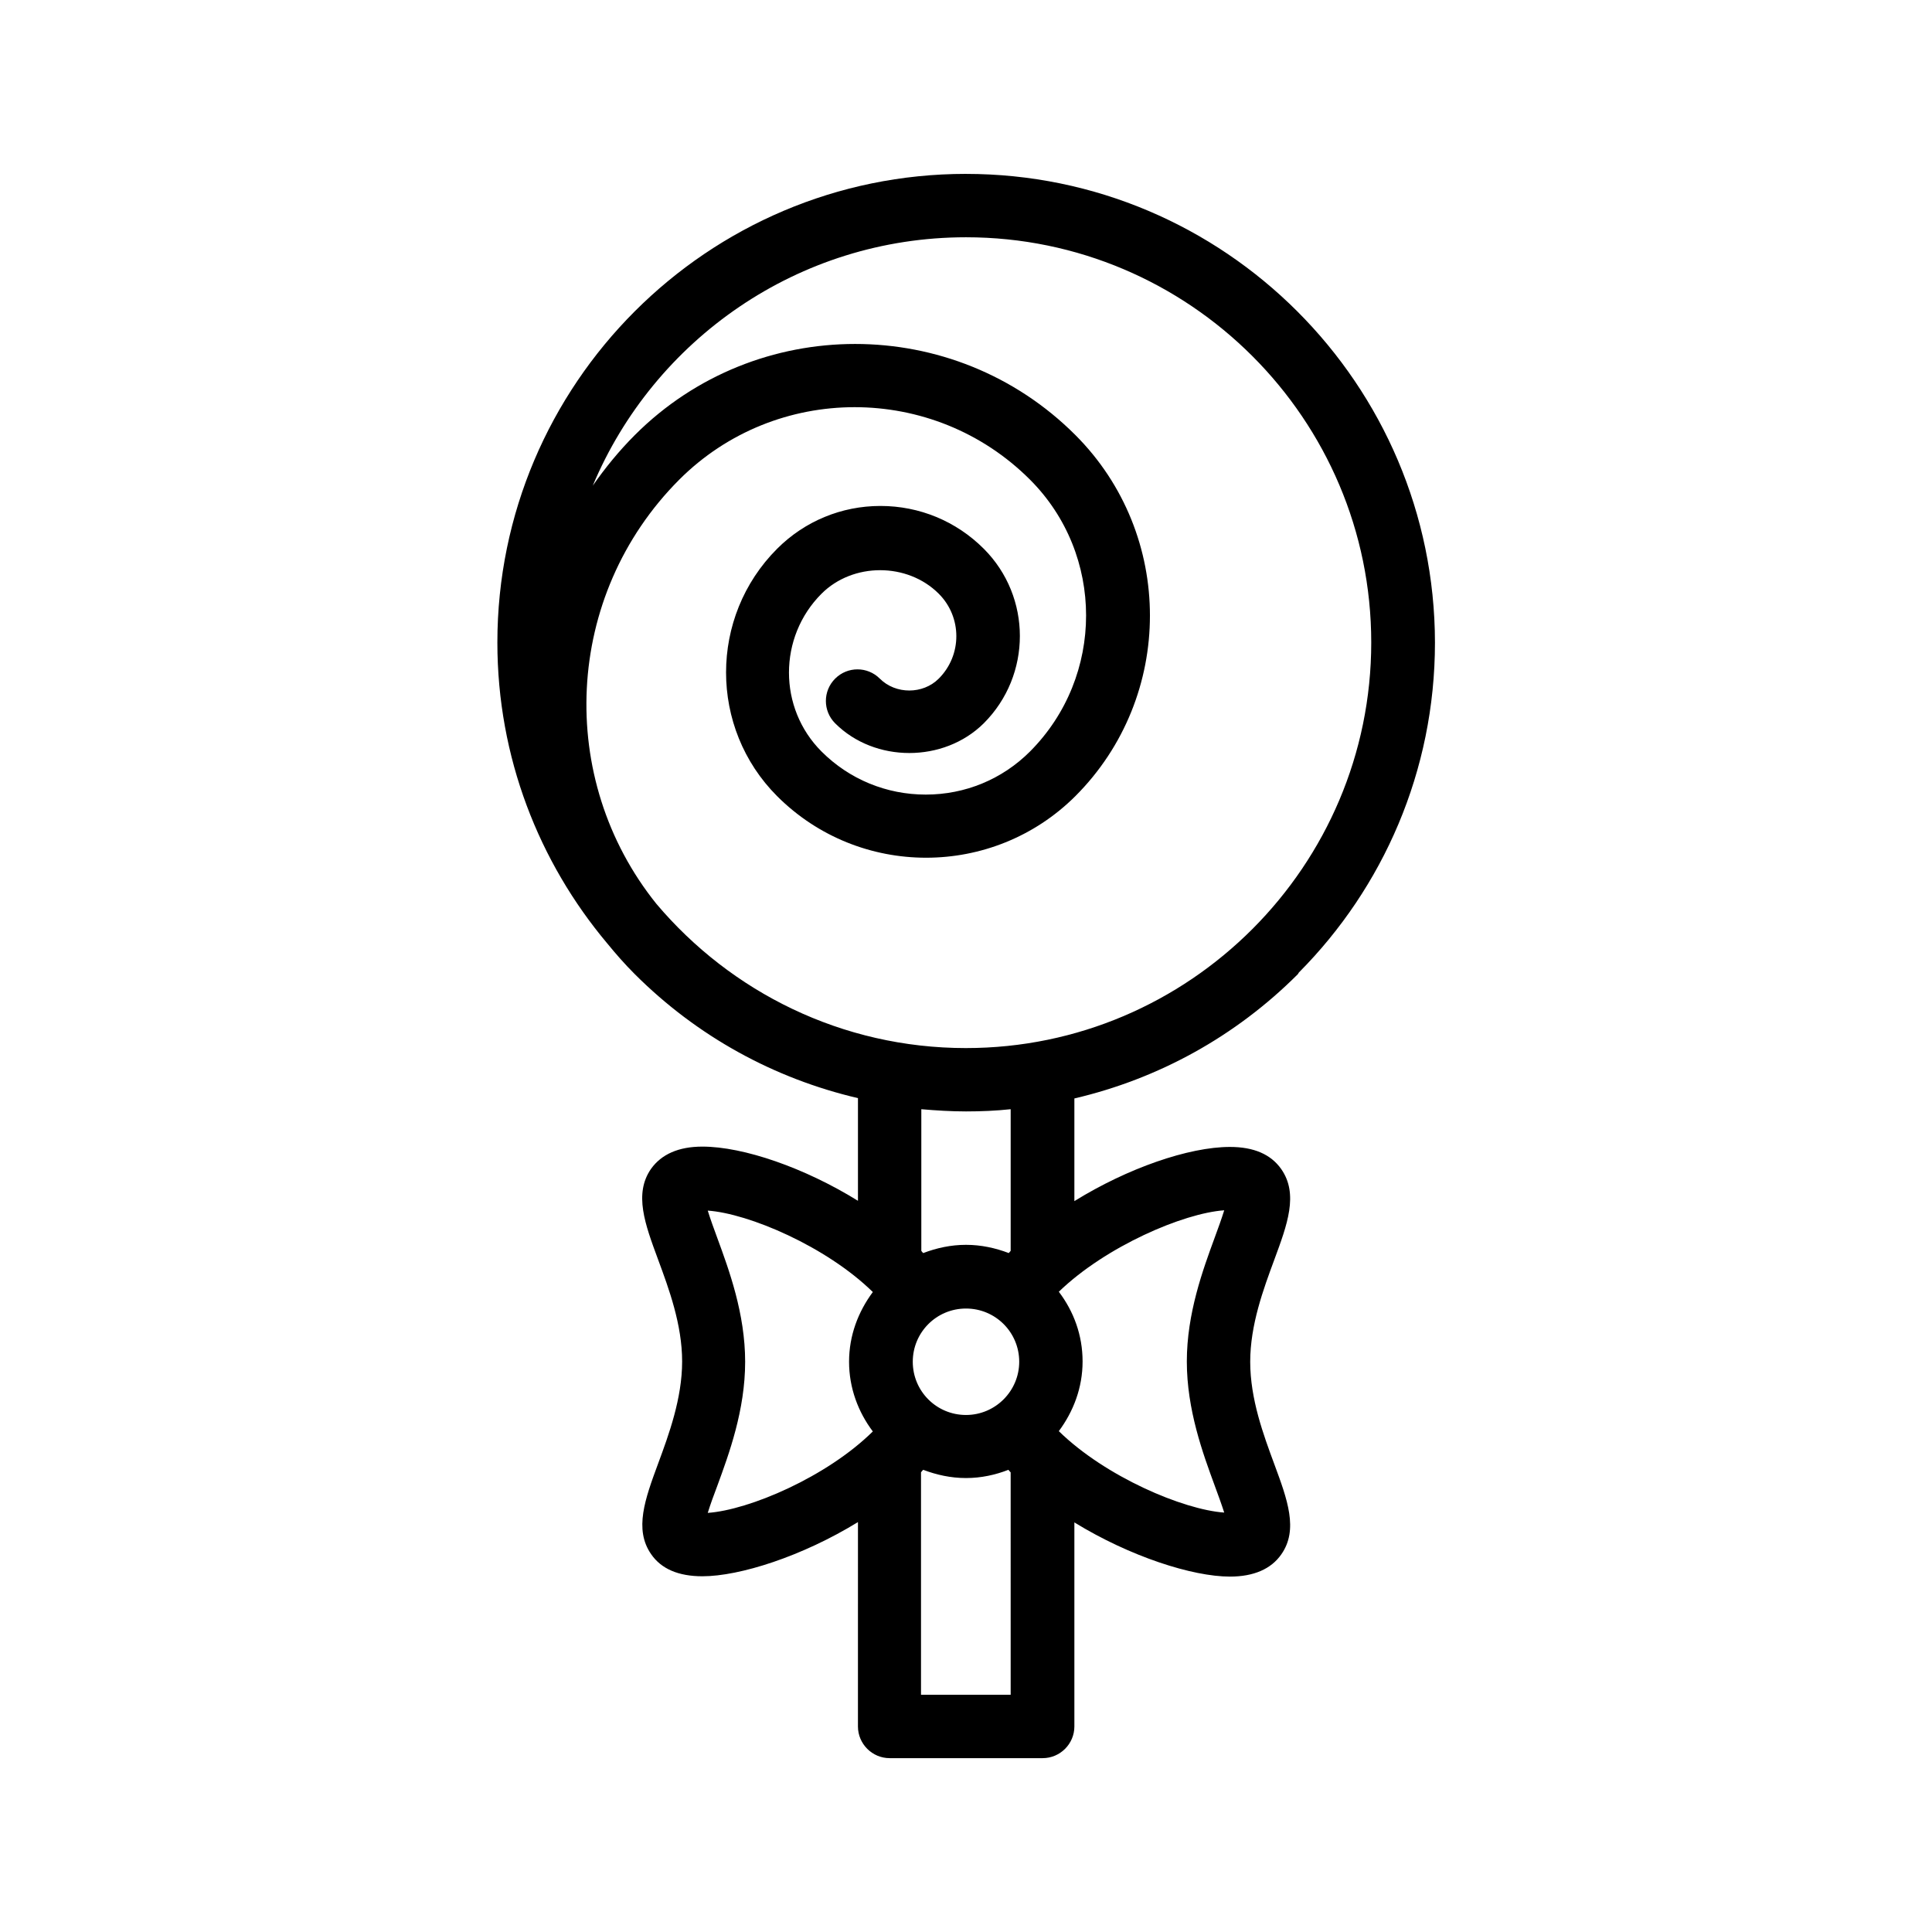
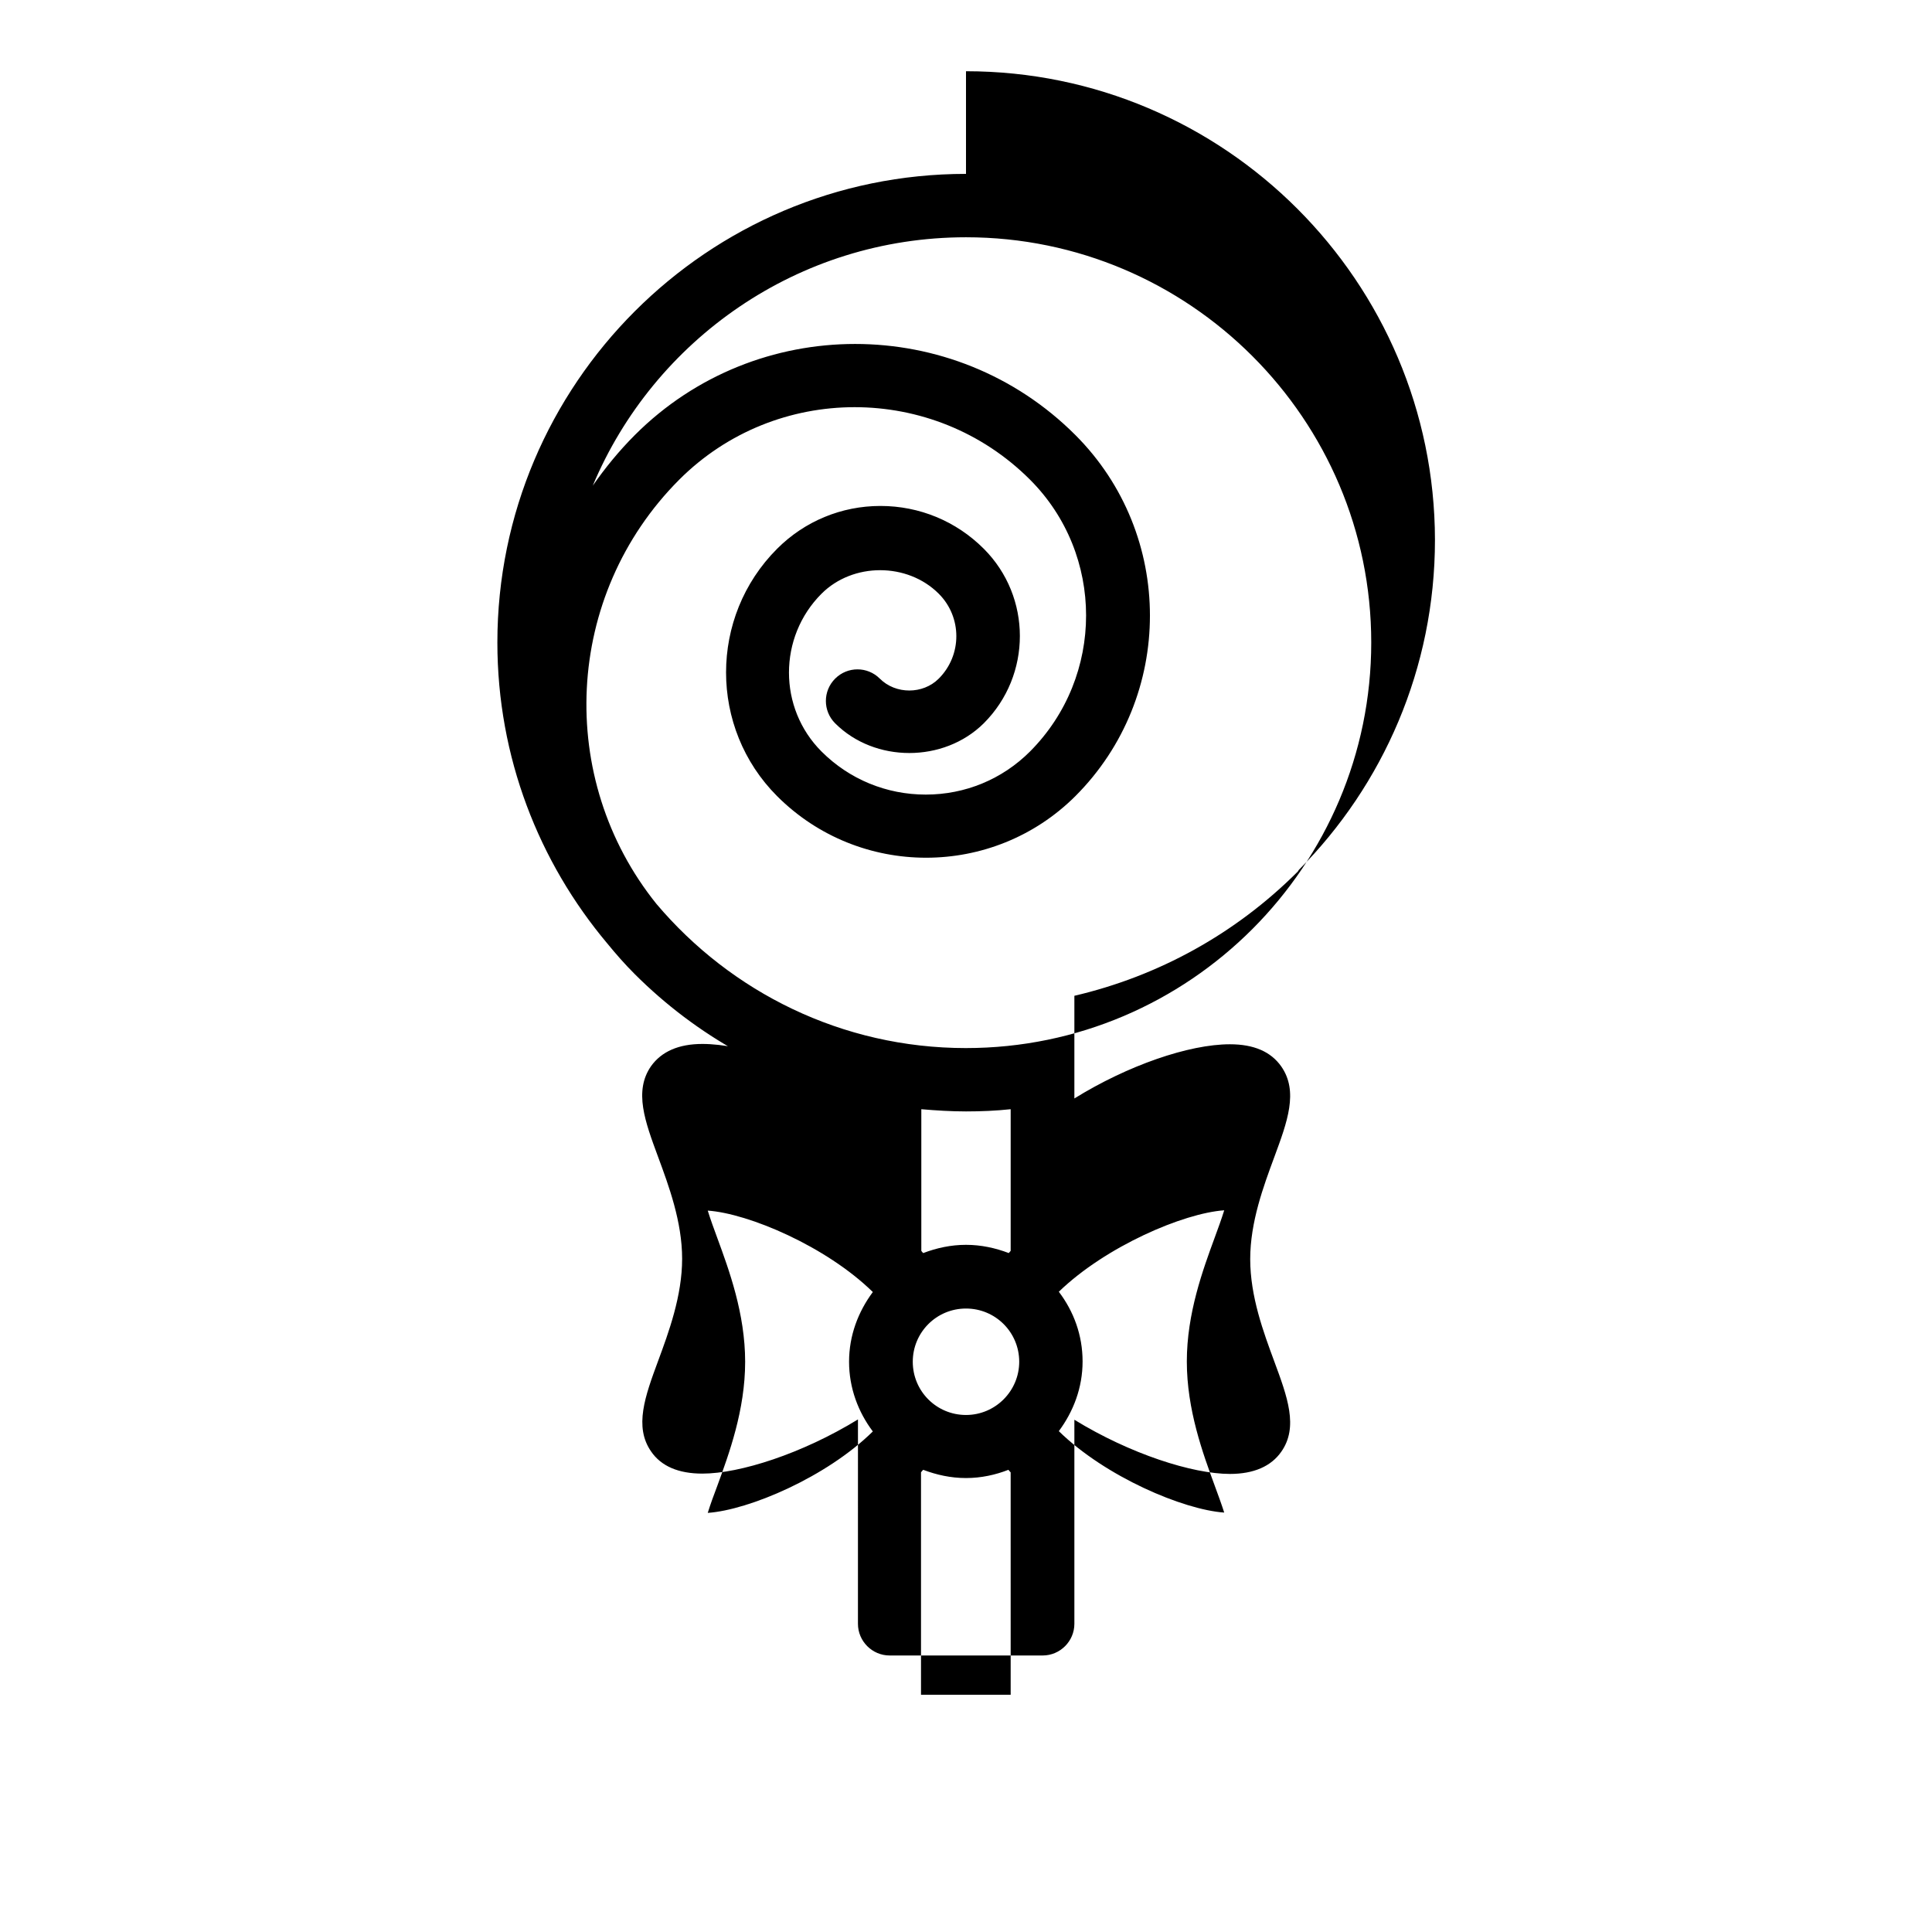
<svg xmlns="http://www.w3.org/2000/svg" fill="#000000" width="800px" height="800px" version="1.1" viewBox="144 144 512 512">
-   <path d="m400 190.08c-68.52 0-124.19 55.754-124.19 124.19 0 30.398 11 58.191 29.137 79.77 2.266 2.769 4.617 5.457 7.223 8.062 16.543 16.543 36.945 27.711 59.199 32.914v27.207c-14.105-8.734-30.312-14.359-41.227-14.359-6.297 0-10.832 2.016-13.602 5.879-4.617 6.633-1.594 14.695 1.848 24.016 2.856 7.727 6.383 17.215 6.383 27.039s-3.527 19.398-6.383 27.121c-3.441 9.32-6.383 17.383-1.848 23.93 2.688 3.945 7.305 5.879 13.602 5.879 9.91 0 26.449-5.289 41.227-14.359l-0.004 54.16c0 4.617 3.777 8.398 8.398 8.398h40.559c4.617 0 8.398-3.777 8.398-8.398v-54.074c14.777 9.07 31.32 14.359 41.227 14.359 6.297 0 10.914-2.016 13.602-5.879 4.617-6.551 1.594-14.609-1.848-23.93-2.856-7.727-6.383-17.215-6.383-27.121 0-9.824 3.527-19.312 6.383-27.039 3.441-9.32 6.465-17.383 1.848-24.016-2.769-3.945-7.305-5.879-13.602-5.879-10.914 0-27.121 5.625-41.227 14.359v-27.207c22.25-5.207 42.656-16.375 59.199-32.914 0.168-0.168 0.168-0.336 0.336-0.504 22.25-22.418 36.023-53.32 36.023-87.41-0.094-68.438-55.766-124.19-124.28-124.19zm-68.438 354.85c0.672-2.184 1.68-4.953 2.519-7.137 3.106-8.48 7.391-20.07 7.391-32.914 0-12.762-4.281-24.352-7.391-32.832-0.84-2.266-1.848-5.039-2.519-7.223 10.832 0.754 31.402 9.488 43.746 21.578-3.863 5.207-6.297 11.504-6.297 18.473s2.434 13.352 6.297 18.473c-12.258 12.094-32.828 20.828-43.746 21.582zm80.277 48.199h-23.762v-58.945c0.168-0.25 0.336-0.418 0.586-0.672 3.527 1.344 7.305 2.184 11.336 2.184s7.809-0.84 11.25-2.184c0.168 0.25 0.336 0.418 0.586 0.672zm-11.84-74.145c-7.809 0-14.105-6.297-14.105-14.105s6.297-14.105 14.105-14.105 14.105 6.297 14.105 14.105c0 7.727-6.297 14.105-14.105 14.105zm-11.84-43.496v-37.535c3.945 0.336 7.894 0.586 11.84 0.586s7.977-0.168 11.84-0.586v37.535c-0.168 0.168-0.336 0.418-0.504 0.586-3.527-1.34-7.309-2.18-11.336-2.18-4.031 0-7.809 0.84-11.336 2.184-0.168-0.168-0.336-0.336-0.504-0.59zm80.273-10.746c-0.672 2.184-1.68 4.953-2.519 7.223-3.106 8.48-7.391 20.07-7.391 32.832 0 12.848 4.281 24.434 7.391 32.914 0.84 2.266 1.848 5.039 2.519 7.137-10.832-0.754-31.488-9.488-43.832-21.578 3.863-5.207 6.297-11.504 6.297-18.473s-2.352-13.266-6.297-18.473c12.426-12.012 33-20.828 43.832-21.582zm-68.434-42.992c-32.914 0-62.305-14.863-82.035-38.207-26.617-33.082-24.602-81.699 6.047-112.43 25.609-25.609 67.344-25.609 92.953 0 19.816 19.816 19.816 52.145 0 72.043-7.391 7.391-17.215 11.418-27.625 11.418s-20.238-4.031-27.625-11.418c-11.504-11.504-11.504-30.312 0-41.816 8.312-8.312 22.754-8.312 31.066 0 6.215 6.215 6.215 16.289 0 22.504-4.199 4.199-11.418 4.199-15.617 0-3.273-3.273-8.566-3.273-11.84 0-3.273 3.273-3.273 8.566 0 11.84 10.496 10.496 28.801 10.496 39.383 0 12.762-12.762 12.762-33.504 0-46.266-7.305-7.305-17.047-11.336-27.375-11.336s-20.07 4.031-27.375 11.336c-18.055 18.055-18.055 47.527 0 65.578 21.746 21.746 57.184 21.746 79.016 0 26.367-26.367 26.367-69.359 0-95.723-32.16-32.16-84.555-32.16-116.71 0-4.199 4.199-7.894 8.734-11.168 13.434 16.199-38.621 54.406-65.828 98.91-65.828 59.199 0 107.39 48.199 107.39 107.39 0 59.199-48.199 107.48-107.39 107.48z" />
+   <path d="m400 190.08c-68.52 0-124.19 55.754-124.19 124.19 0 30.398 11 58.191 29.137 79.77 2.266 2.769 4.617 5.457 7.223 8.062 16.543 16.543 36.945 27.711 59.199 32.914c-14.105-8.734-30.312-14.359-41.227-14.359-6.297 0-10.832 2.016-13.602 5.879-4.617 6.633-1.594 14.695 1.848 24.016 2.856 7.727 6.383 17.215 6.383 27.039s-3.527 19.398-6.383 27.121c-3.441 9.32-6.383 17.383-1.848 23.93 2.688 3.945 7.305 5.879 13.602 5.879 9.91 0 26.449-5.289 41.227-14.359l-0.004 54.16c0 4.617 3.777 8.398 8.398 8.398h40.559c4.617 0 8.398-3.777 8.398-8.398v-54.074c14.777 9.07 31.32 14.359 41.227 14.359 6.297 0 10.914-2.016 13.602-5.879 4.617-6.551 1.594-14.609-1.848-23.93-2.856-7.727-6.383-17.215-6.383-27.121 0-9.824 3.527-19.312 6.383-27.039 3.441-9.32 6.465-17.383 1.848-24.016-2.769-3.945-7.305-5.879-13.602-5.879-10.914 0-27.121 5.625-41.227 14.359v-27.207c22.25-5.207 42.656-16.375 59.199-32.914 0.168-0.168 0.168-0.336 0.336-0.504 22.25-22.418 36.023-53.32 36.023-87.41-0.094-68.438-55.766-124.19-124.28-124.19zm-68.438 354.85c0.672-2.184 1.68-4.953 2.519-7.137 3.106-8.48 7.391-20.07 7.391-32.914 0-12.762-4.281-24.352-7.391-32.832-0.84-2.266-1.848-5.039-2.519-7.223 10.832 0.754 31.402 9.488 43.746 21.578-3.863 5.207-6.297 11.504-6.297 18.473s2.434 13.352 6.297 18.473c-12.258 12.094-32.828 20.828-43.746 21.582zm80.277 48.199h-23.762v-58.945c0.168-0.25 0.336-0.418 0.586-0.672 3.527 1.344 7.305 2.184 11.336 2.184s7.809-0.84 11.25-2.184c0.168 0.25 0.336 0.418 0.586 0.672zm-11.84-74.145c-7.809 0-14.105-6.297-14.105-14.105s6.297-14.105 14.105-14.105 14.105 6.297 14.105 14.105c0 7.727-6.297 14.105-14.105 14.105zm-11.84-43.496v-37.535c3.945 0.336 7.894 0.586 11.84 0.586s7.977-0.168 11.84-0.586v37.535c-0.168 0.168-0.336 0.418-0.504 0.586-3.527-1.34-7.309-2.18-11.336-2.18-4.031 0-7.809 0.84-11.336 2.184-0.168-0.168-0.336-0.336-0.504-0.59zm80.273-10.746c-0.672 2.184-1.68 4.953-2.519 7.223-3.106 8.48-7.391 20.07-7.391 32.832 0 12.848 4.281 24.434 7.391 32.914 0.84 2.266 1.848 5.039 2.519 7.137-10.832-0.754-31.488-9.488-43.832-21.578 3.863-5.207 6.297-11.504 6.297-18.473s-2.352-13.266-6.297-18.473c12.426-12.012 33-20.828 43.832-21.582zm-68.434-42.992c-32.914 0-62.305-14.863-82.035-38.207-26.617-33.082-24.602-81.699 6.047-112.43 25.609-25.609 67.344-25.609 92.953 0 19.816 19.816 19.816 52.145 0 72.043-7.391 7.391-17.215 11.418-27.625 11.418s-20.238-4.031-27.625-11.418c-11.504-11.504-11.504-30.312 0-41.816 8.312-8.312 22.754-8.312 31.066 0 6.215 6.215 6.215 16.289 0 22.504-4.199 4.199-11.418 4.199-15.617 0-3.273-3.273-8.566-3.273-11.84 0-3.273 3.273-3.273 8.566 0 11.84 10.496 10.496 28.801 10.496 39.383 0 12.762-12.762 12.762-33.504 0-46.266-7.305-7.305-17.047-11.336-27.375-11.336s-20.07 4.031-27.375 11.336c-18.055 18.055-18.055 47.527 0 65.578 21.746 21.746 57.184 21.746 79.016 0 26.367-26.367 26.367-69.359 0-95.723-32.16-32.16-84.555-32.16-116.71 0-4.199 4.199-7.894 8.734-11.168 13.434 16.199-38.621 54.406-65.828 98.91-65.828 59.199 0 107.39 48.199 107.39 107.39 0 59.199-48.199 107.48-107.39 107.48z" />
</svg>